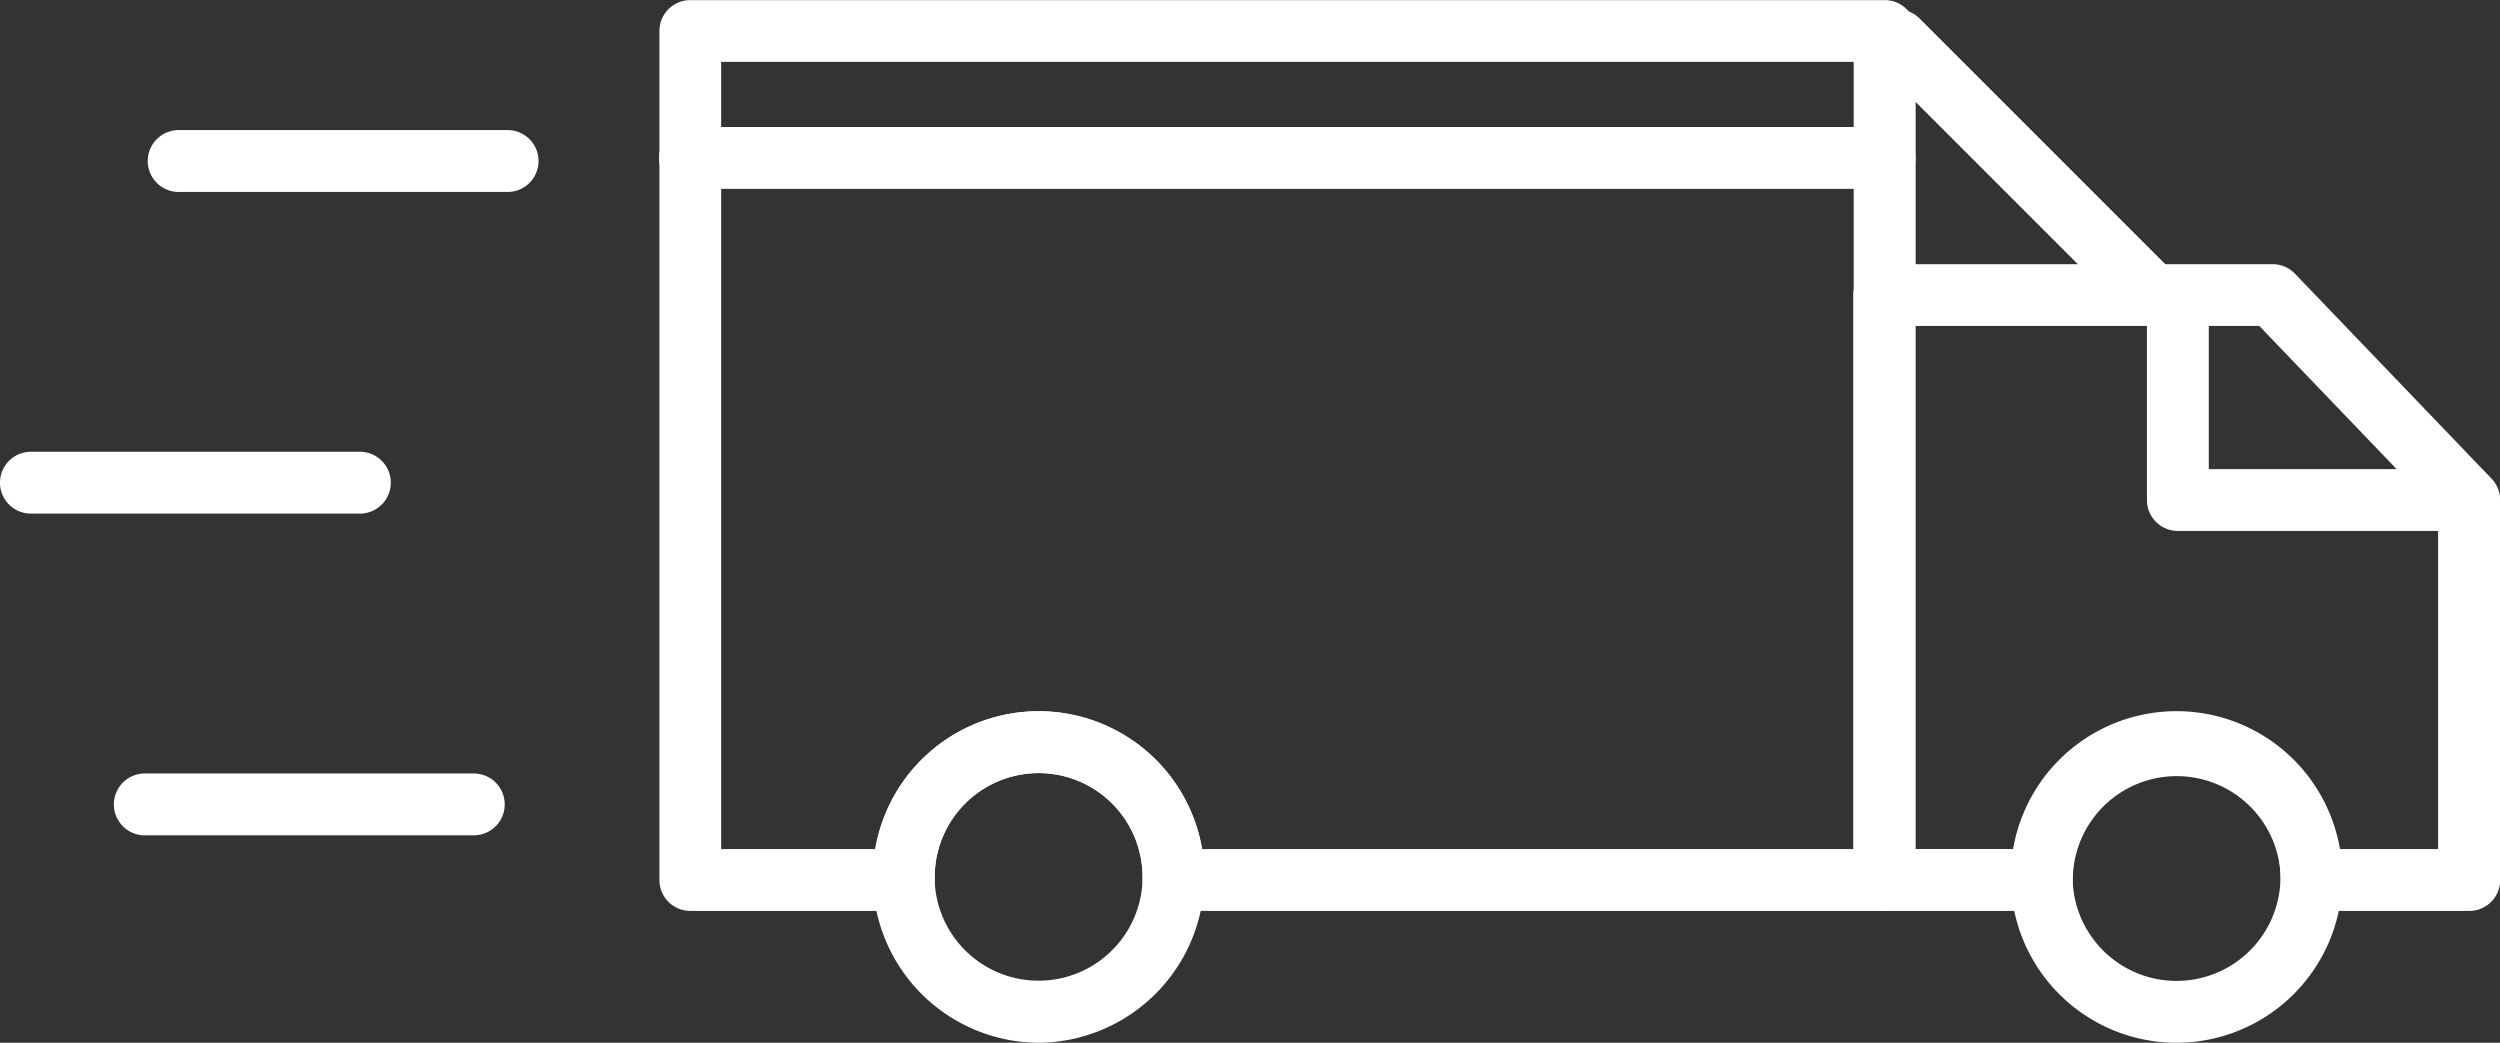
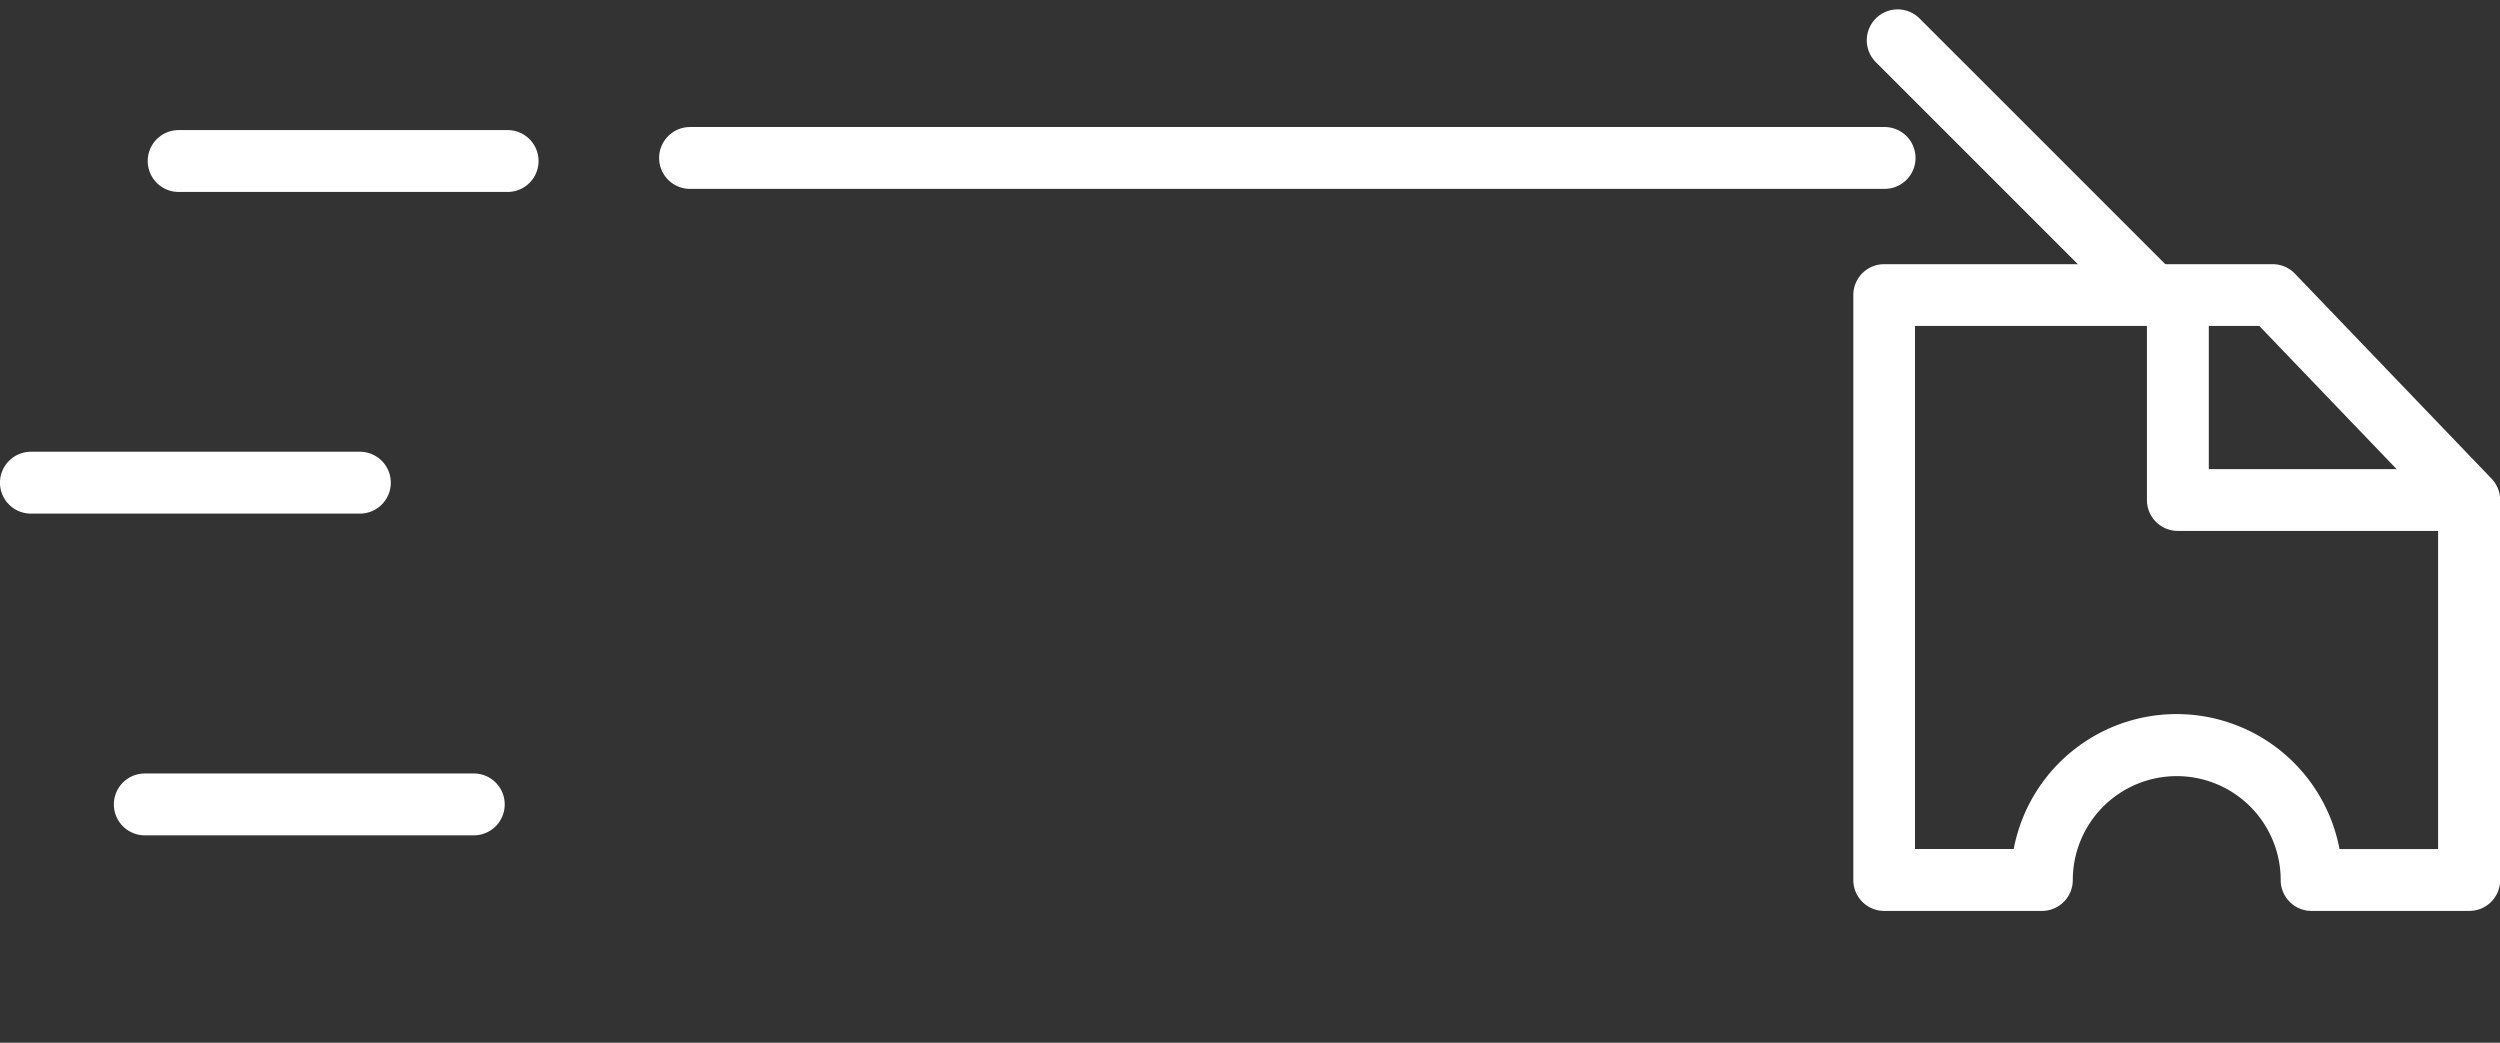
<svg xmlns="http://www.w3.org/2000/svg" width="89.191" height="37.201">
  <rect width="100%" height="100%" fill="#333333" stroke="none" />
-   <path data-name="Path 3700" d="M67.236 32.498H41.864a1.1 1.1 0 01-1.1-1.1v-.108a3.708 3.708 0 10-7.416 0v.108a1.1 1.1 0 01-1.1 1.1h-7.622a1.1 1.1 0 01-1.1-1.1V1.104a1.1 1.1 0 011.1-1.1h42.617a1.1 1.1 0 011.1 1.1v30.29a1.1 1.1 0 01-1.107 1.104zm-24.352-2.207h23.249V2.207H25.728v28.084h5.5a5.916 5.916 0 0111.662 0z" fill="#fff" />
  <path data-name="Path 3701" d="M88.087 32.498h-5.62a1.1 1.1 0 01-1.1-1.1 3.708 3.708 0 10-7.417 0 1.1 1.1 0 01-1.1 1.1h-5.63a1.1 1.1 0 01-1.1-1.1V10.525a1.1 1.1 0 011.1-1.1h13.855a1.1 1.1 0 01.8.339l7.015 7.313a1.106 1.106 0 01.307.764v13.556a1.1 1.1 0 01-1.11 1.101zm-4.621-2.207h3.517V18.28l-6.381-6.653H68.32v18.662h3.522a5.915 5.915 0 0111.623 0z" fill="#fff" />
  <path data-name="Path 3702" d="M76.467 11.305a1.1 1.1 0 01-.78-.323l-8.764-8.764a1.103 1.103 0 011.56-1.56l8.764 8.764a1.1 1.1 0 01-.78 1.884z" fill="#fff" />
  <path data-name="Path 3703" d="M87.622 18.941h-9.927a1.1 1.1 0 01-1.1-1.1v-6.844a1.103 1.103 0 112.207 0v5.741h8.823a1.103 1.103 0 110 2.207z" fill="#fff" />
  <path data-name="Path 3704" d="M67.236 6.739H24.619a1.103 1.103 0 010-2.207h42.617a1.103 1.103 0 110 2.207z" fill="#fff" />
  <g data-name="Group 2057">
-     <path data-name="Path 3705" d="M37.053 37.202a5.947 5.947 0 01-5.915-5.783v-.131a5.915 5.915 0 1111.83 0v.108a5.959 5.959 0 01-5.915 5.806zm0-9.623a3.712 3.712 0 00-3.708 3.708v.108a3.71 3.71 0 007.417-.026v-.082a3.712 3.712 0 00-3.709-3.708z" fill="#fff" />
-   </g>
+     </g>
  <g data-name="Group 2058">
-     <path data-name="Path 3706" d="M77.651 37.202a5.915 5.915 0 115.915-5.915 5.922 5.922 0 01-5.915 5.915zm0-9.623a3.708 3.708 0 103.708 3.708 3.713 3.713 0 00-3.708-3.708z" fill="#fff" />
-   </g>
+     </g>
  <path data-name="Path 3707" d="M18.11 6.848H6.374a1.103 1.103 0 110-2.207H18.11a1.103 1.103 0 110 2.207z" fill="#fff" />
  <path data-name="Path 3708" d="M12.839 18.324H1.103a1.103 1.103 0 010-2.207h11.736a1.103 1.103 0 010 2.207z" fill="#fff" />
  <path data-name="Path 3709" d="M16.903 29.802H5.166a1.103 1.103 0 110-2.207h11.737a1.103 1.103 0 110 2.207z" fill="#fff" />
</svg>